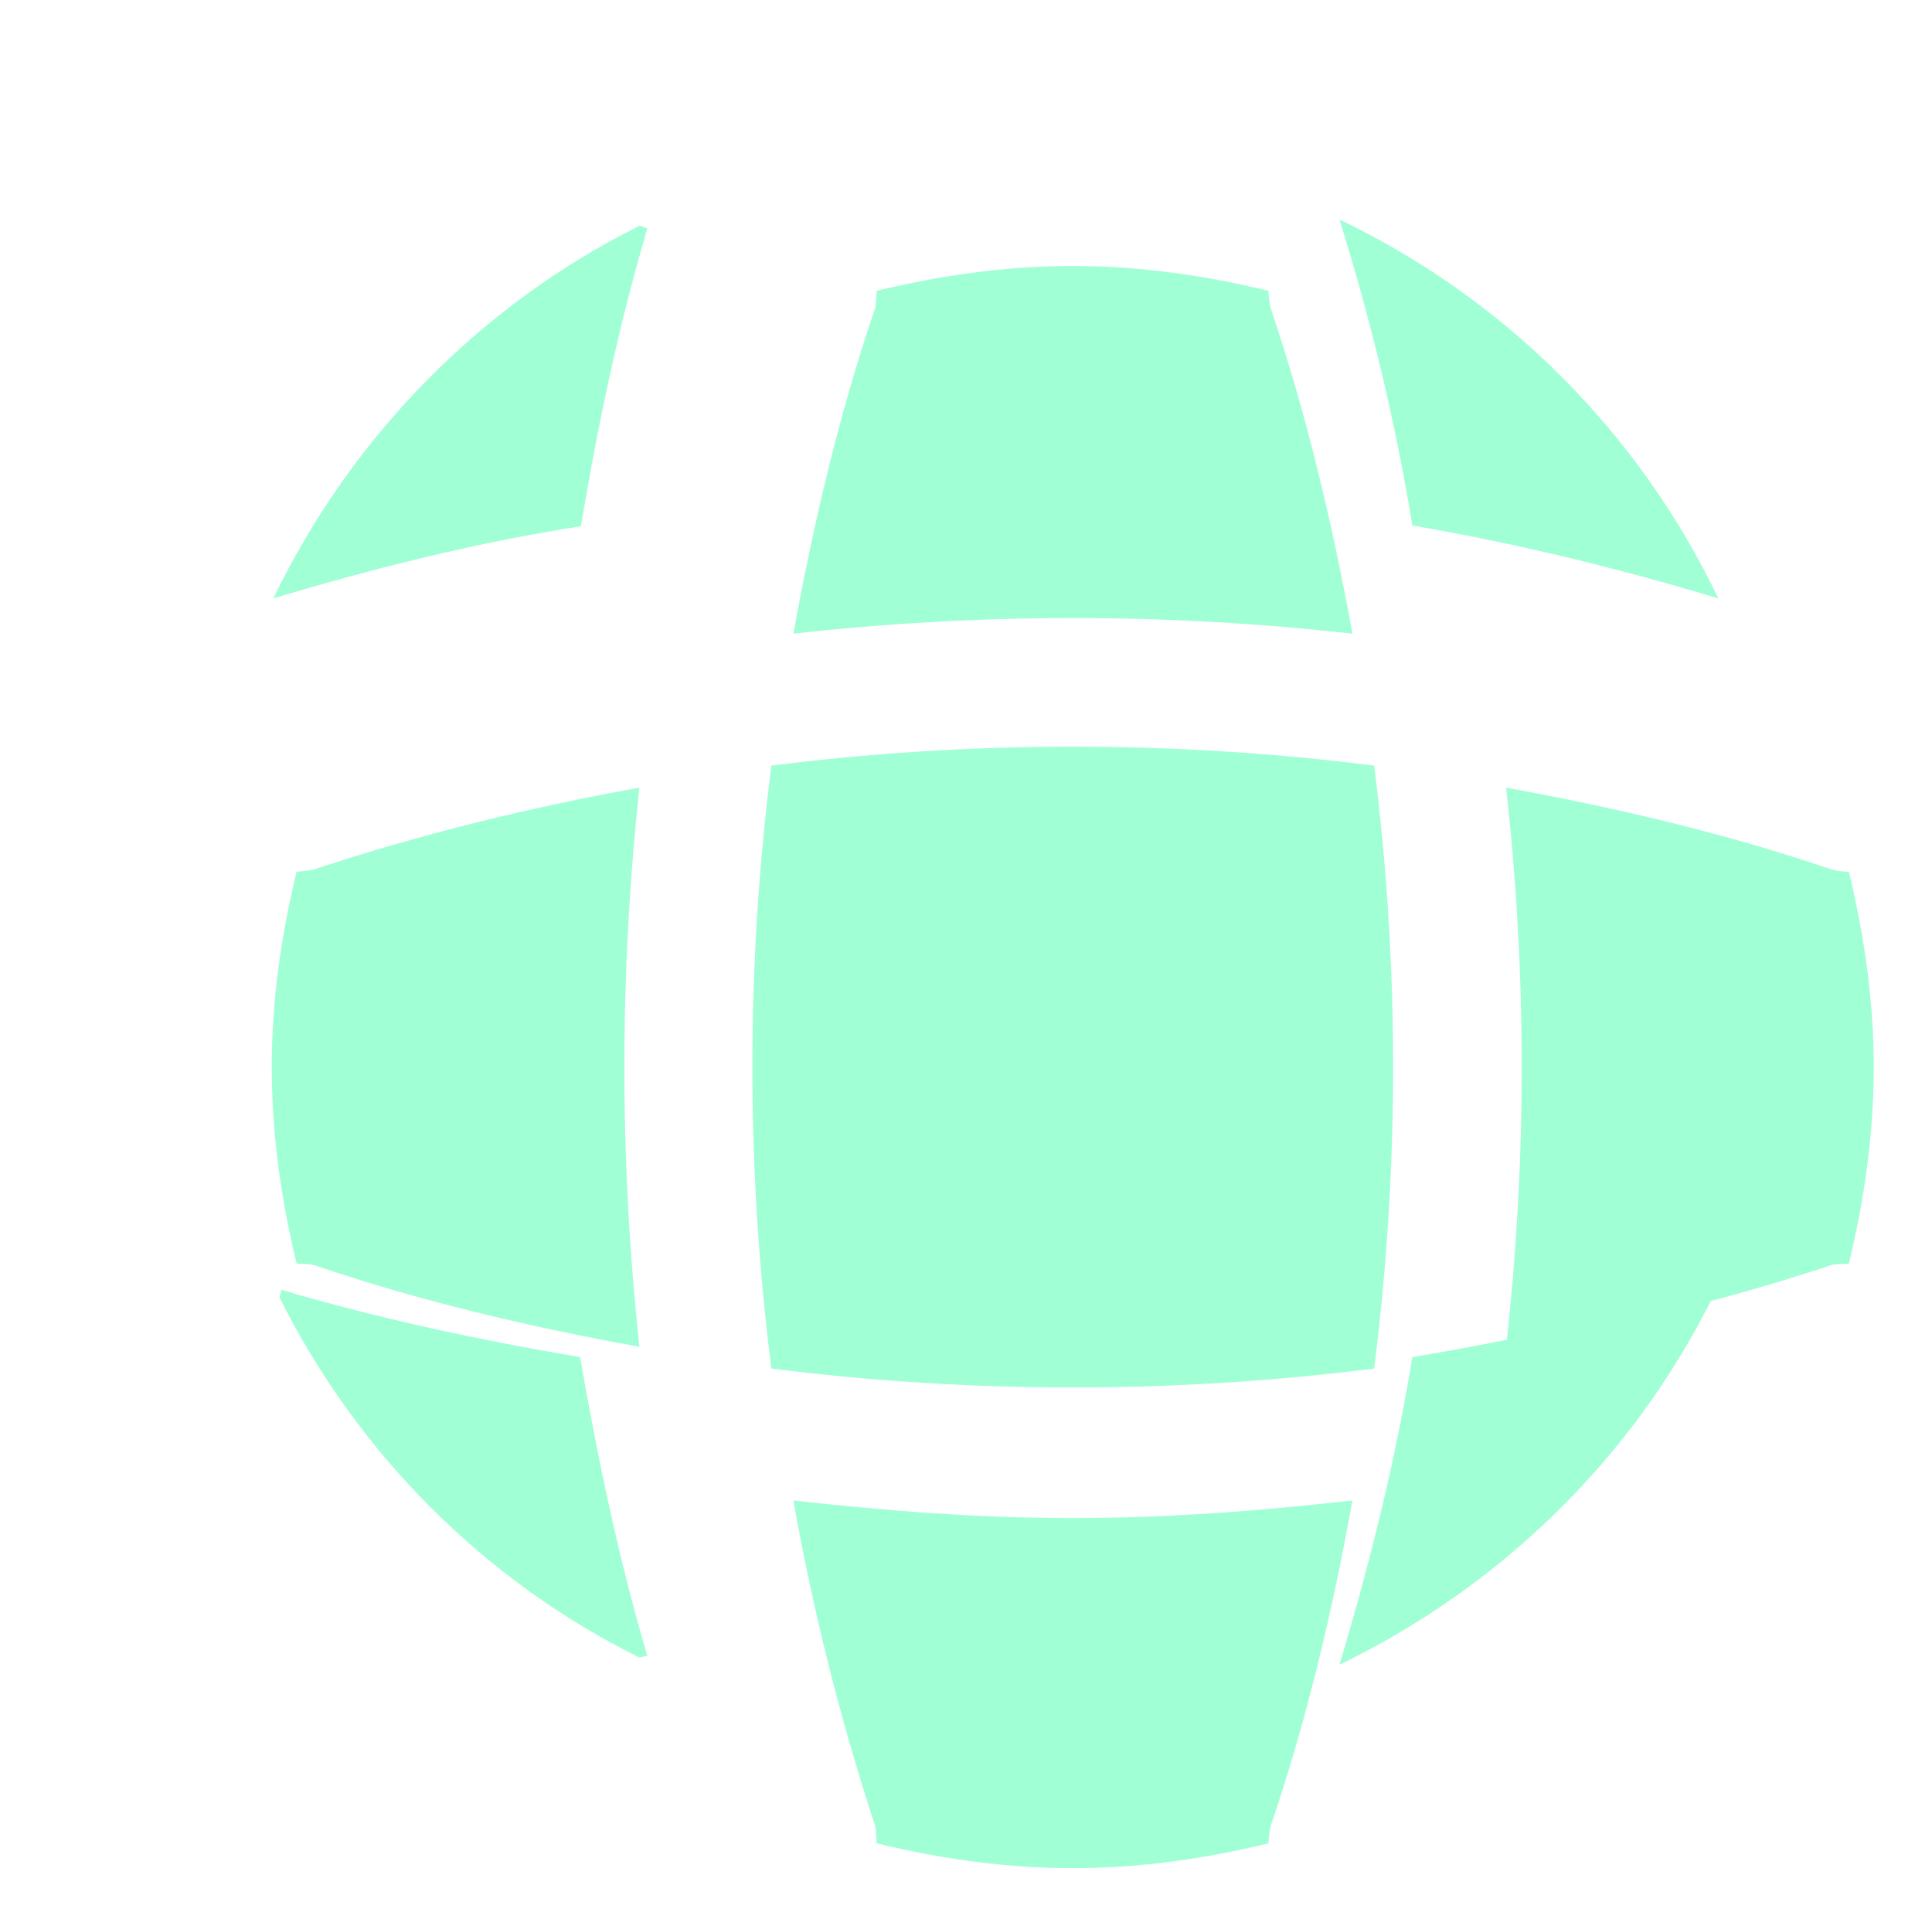
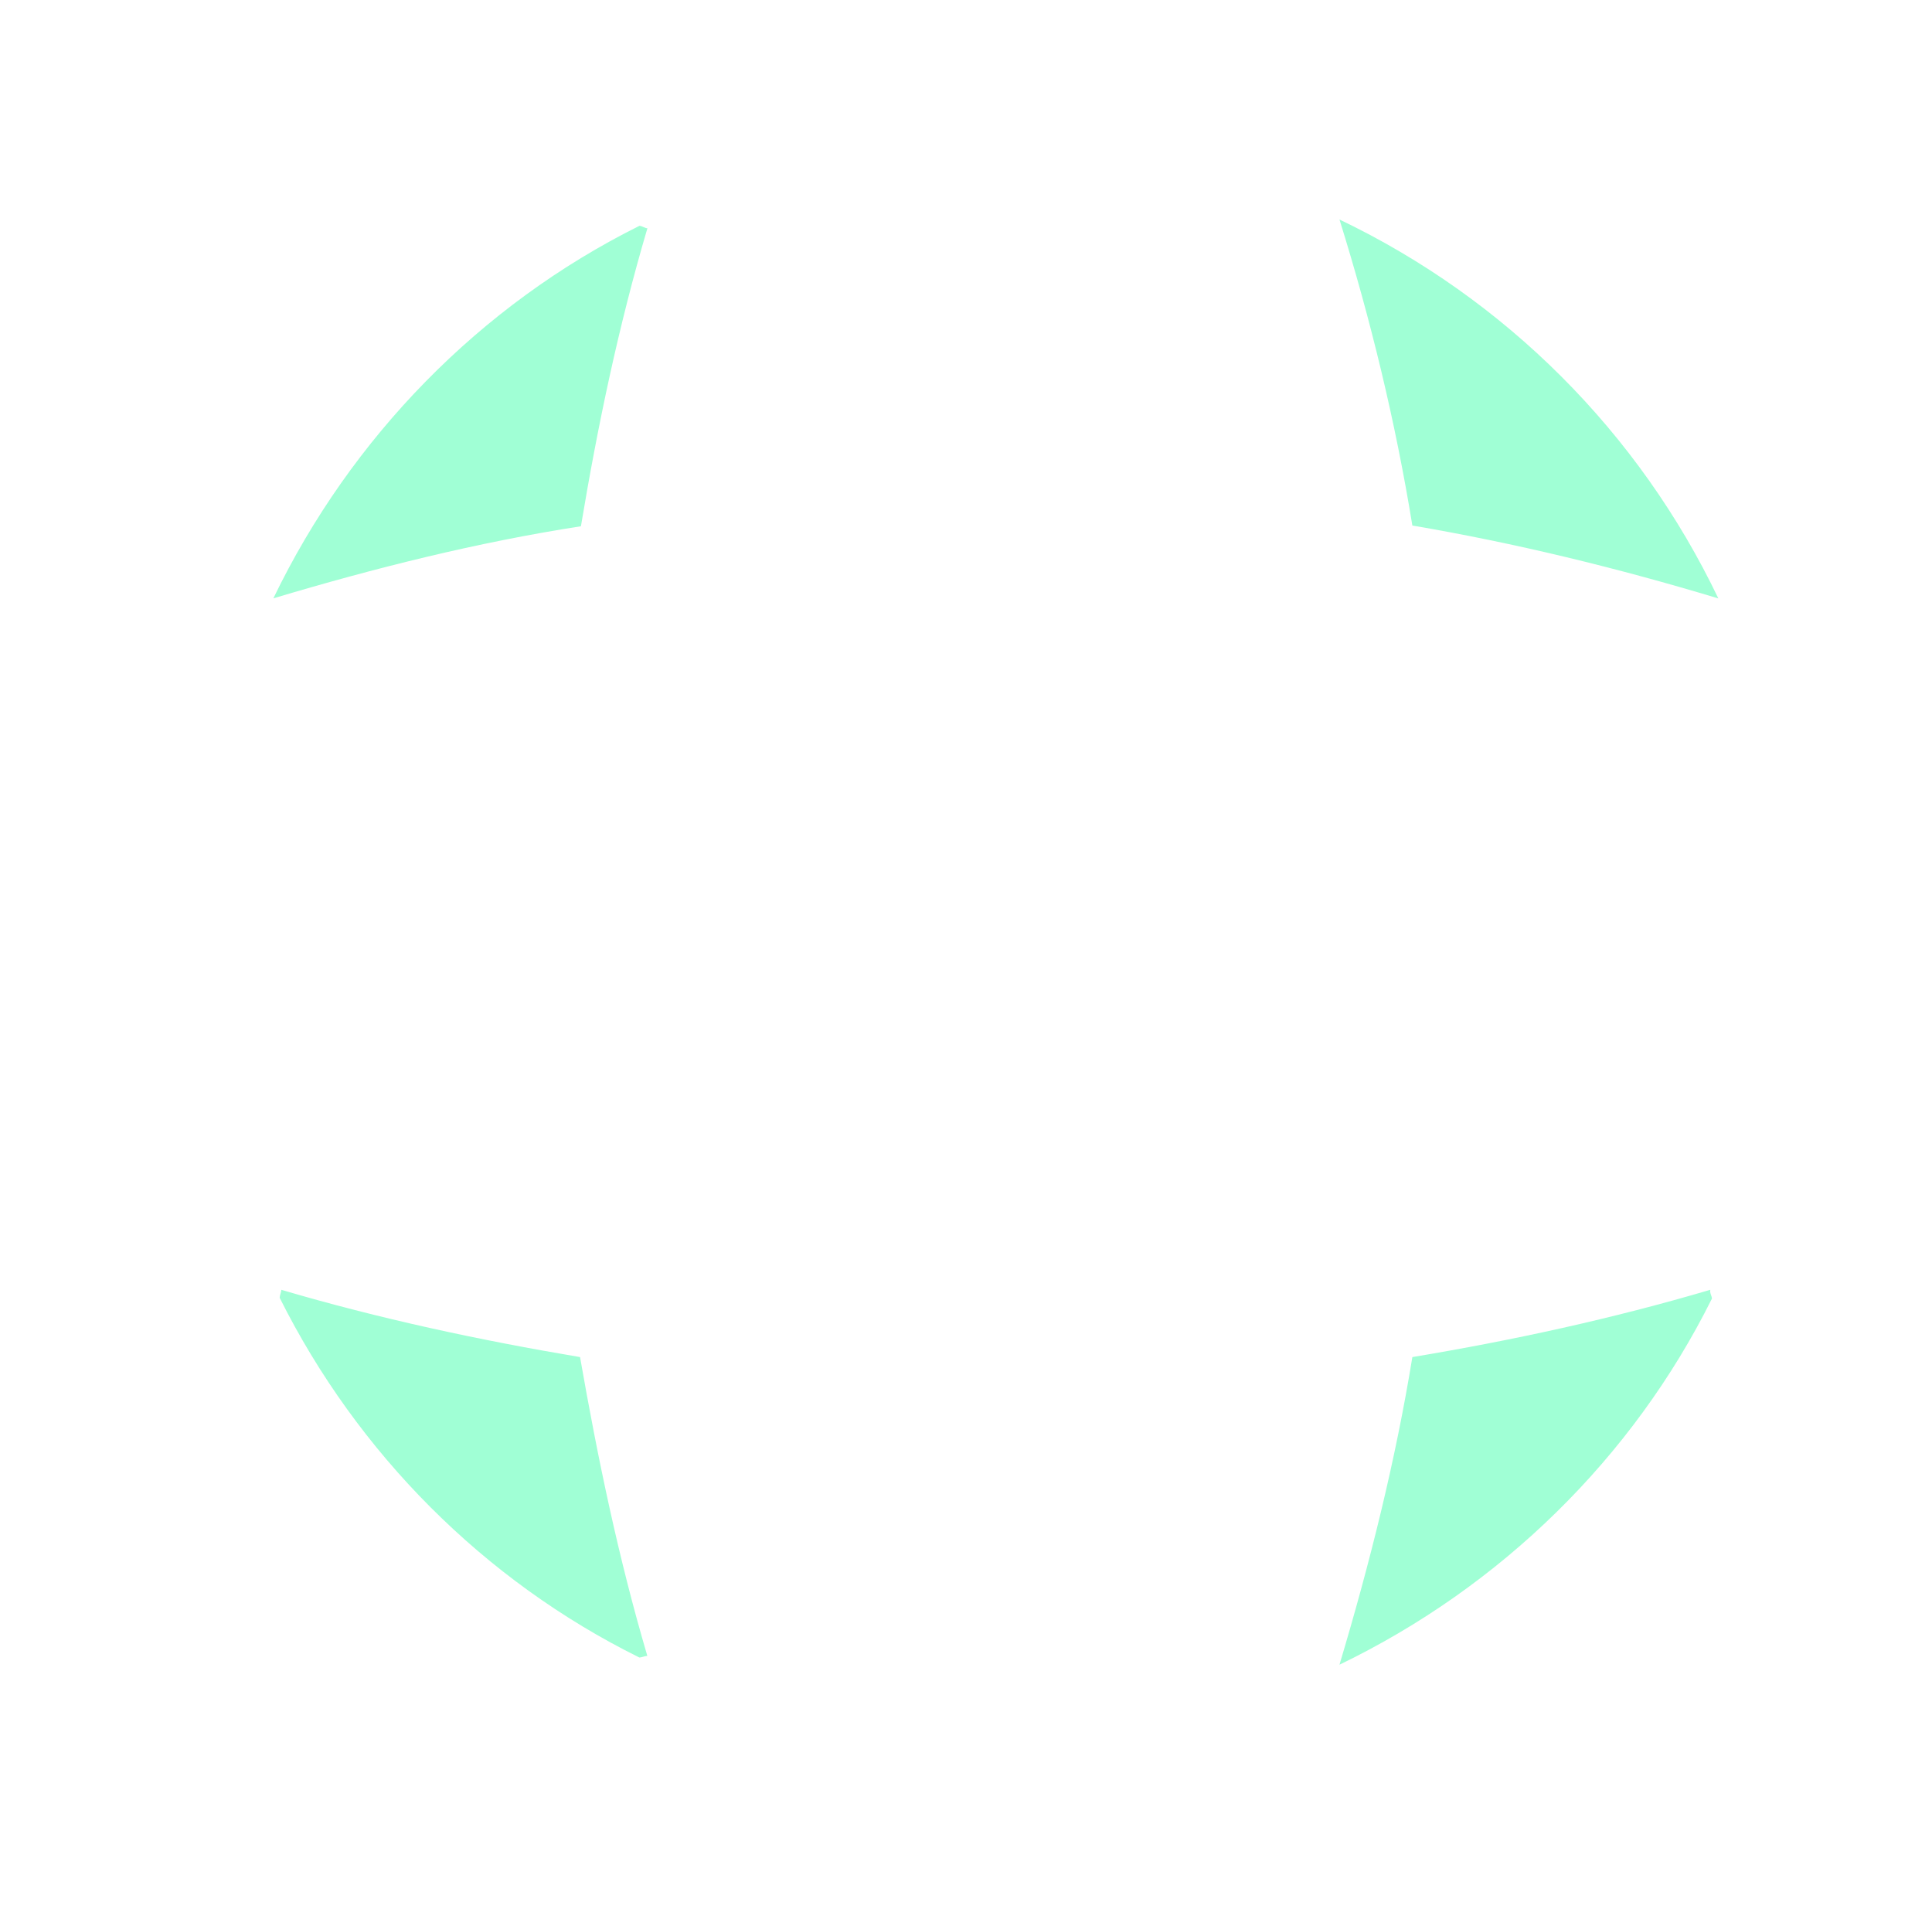
<svg xmlns="http://www.w3.org/2000/svg" width="201" height="200" viewBox="0 0 201 200" fill="none">
  <g filter="url(#filter0_dii_17_202)">
    <path d="M64.347 174.25C64.097 174.25 63.764 174.417 63.514 174.417C47.347 166.417 34.18 153.167 26.097 137C26.097 136.75 26.264 136.417 26.264 136.167C36.43 139.167 46.93 141.417 57.347 143.167C59.18 153.667 61.347 164.083 64.347 174.25ZM175.105 137.083C166.855 153.667 153.105 167.083 136.355 175.167C139.522 164.583 142.188 153.917 143.938 143.167C154.438 141.417 164.772 139.167 174.938 136.167C174.855 136.5 175.105 136.833 175.105 137.083ZM175.772 64.25C165.272 61.083 154.688 58.5 143.938 56.667C142.188 45.917 139.605 35.25 136.355 24.833C153.605 33.083 167.522 47 175.772 64.25ZM64.355 25.742C61.355 35.908 59.188 46.242 57.438 56.742C46.688 58.408 36.022 61.075 25.439 64.242C33.522 47.492 46.938 33.742 63.522 25.492C63.772 25.492 64.105 25.742 64.355 25.742Z" fill="#A0FFD5" />
  </g>
  <g filter="url(#filter1_dii_17_202)">
-     <path d="M129.706 54.917C110.372 52.75 90.873 52.75 71.539 54.917C73.623 43.5 76.289 32.083 80.039 21.083C80.206 20.417 80.123 19.917 80.206 19.25C86.789 17.667 93.539 16.667 100.622 16.667C107.622 16.667 114.456 17.667 120.956 19.25C121.039 19.917 121.039 20.417 121.206 21.083C124.956 32.167 127.622 43.5 129.706 54.917ZM55.523 129.1C44.023 127.017 32.689 124.35 21.689 120.6C21.023 120.433 20.523 120.517 19.856 120.433C18.273 113.85 17.273 107.1 17.273 100.017C17.273 93.017 18.273 86.183 19.856 79.683C20.523 79.6 21.023 79.6 21.689 79.433C32.773 75.767 44.023 73.017 55.523 70.933C53.439 90.267 53.439 109.767 55.523 129.1ZM183.939 100.017C183.939 107.1 182.939 113.85 181.356 120.433C180.689 120.517 180.189 120.433 179.522 120.6C168.439 124.267 157.106 127.017 145.689 129.1C147.856 109.767 147.856 90.267 145.689 70.933C157.106 73.017 168.522 75.683 179.522 79.433C180.189 79.6 180.689 79.683 181.356 79.683C182.939 86.267 183.939 93.017 183.939 100.017ZM129.706 145.083C127.622 156.583 124.956 167.917 121.206 178.917C121.039 179.583 121.039 180.083 120.956 180.75C114.456 182.333 107.622 183.333 100.622 183.333C93.539 183.333 86.789 182.333 80.206 180.75C80.123 180.083 80.206 179.583 80.039 178.917C76.415 167.852 73.575 156.547 71.539 145.083C81.206 146.167 90.873 146.917 100.622 146.917C110.372 146.917 120.122 146.167 129.706 145.083ZM131.964 131.358C111.141 133.988 90.07 133.988 69.248 131.358C66.618 110.536 66.618 89.465 69.248 68.642C90.07 66.013 111.141 66.013 131.964 68.642C134.594 89.465 134.594 110.536 131.964 131.358Z" fill="#A0FFD5" />
-   </g>
+     </g>
  <defs>
    <filter id="filter0_dii_17_202" x="23.439" y="16.833" width="166.333" height="172.333" filterUnits="userSpaceOnUse" color-interpolation-filters="sRGB">
      <feFlood flood-opacity="0" result="BackgroundImageFix" />
      <feColorMatrix in="SourceAlpha" type="matrix" values="0 0 0 0 0 0 0 0 0 0 0 0 0 0 0 0 0 0 127 0" result="hardAlpha" />
      <feOffset dx="6" dy="6" />
      <feGaussianBlur stdDeviation="4" />
      <feComposite in2="hardAlpha" operator="out" />
      <feColorMatrix type="matrix" values="0 0 0 0 0.298 0 0 0 0 0.631 0 0 0 0 0.482 0 0 0 0.4 0" />
      <feBlend mode="normal" in2="BackgroundImageFix" result="effect1_dropShadow_17_202" />
      <feBlend mode="normal" in="SourceGraphic" in2="effect1_dropShadow_17_202" result="shape" />
      <feColorMatrix in="SourceAlpha" type="matrix" values="0 0 0 0 0 0 0 0 0 0 0 0 0 0 0 0 0 0 127 0" result="hardAlpha" />
      <feOffset dx="-1" dy="-13" />
      <feGaussianBlur stdDeviation="4" />
      <feComposite in2="hardAlpha" operator="arithmetic" k2="-1" k3="1" />
      <feColorMatrix type="matrix" values="0 0 0 0 0.294 0 0 0 0 0.647 0 0 0 0 0.49 0 0 0 1 0" />
      <feBlend mode="normal" in2="shape" result="effect2_innerShadow_17_202" />
      <feColorMatrix in="SourceAlpha" type="matrix" values="0 0 0 0 0 0 0 0 0 0 0 0 0 0 0 0 0 0 127 0" result="hardAlpha" />
      <feOffset dx="-2" dy="5" />
      <feGaussianBlur stdDeviation="6.5" />
      <feComposite in2="hardAlpha" operator="arithmetic" k2="-1" k3="1" />
      <feColorMatrix type="matrix" values="0 0 0 0 0 0 0 0 0 0.317 0 0 0 0 0.175 0 0 0 1 0" />
      <feBlend mode="normal" in2="effect2_innerShadow_17_202" result="effect3_innerShadow_17_202" />
    </filter>
    <filter id="filter1_dii_17_202" x="8.272" y="7.667" width="190.667" height="191.667" filterUnits="userSpaceOnUse" color-interpolation-filters="sRGB">
      <feFlood flood-opacity="0" result="BackgroundImageFix" />
      <feColorMatrix in="SourceAlpha" type="matrix" values="0 0 0 0 0 0 0 0 0 0 0 0 0 0 0 0 0 0 127 0" result="hardAlpha" />
      <feOffset dx="6" dy="6" />
      <feGaussianBlur stdDeviation="4" />
      <feComposite in2="hardAlpha" operator="out" />
      <feColorMatrix type="matrix" values="0 0 0 0 0.024 0 0 0 0 0.478 0 0 0 0 0.275 0 0 0 0.3 0" />
      <feBlend mode="normal" in2="BackgroundImageFix" result="effect1_dropShadow_17_202" />
      <feBlend mode="normal" in="SourceGraphic" in2="effect1_dropShadow_17_202" result="shape" />
      <feColorMatrix in="SourceAlpha" type="matrix" values="0 0 0 0 0 0 0 0 0 0 0 0 0 0 0 0 0 0 127 0" result="hardAlpha" />
      <feOffset dx="-10" dy="-11" />
      <feGaussianBlur stdDeviation="4.5" />
      <feComposite in2="hardAlpha" operator="arithmetic" k2="-1" k3="1" />
      <feColorMatrix type="matrix" values="0 0 0 0 0.024 0 0 0 0 0.478 0 0 0 0 0.275 0 0 0 0.5 0" />
      <feBlend mode="normal" in2="shape" result="effect2_innerShadow_17_202" />
      <feColorMatrix in="SourceAlpha" type="matrix" values="0 0 0 0 0 0 0 0 0 0 0 0 0 0 0 0 0 0 127 0" result="hardAlpha" />
      <feOffset dx="15" dy="16" />
      <feGaussianBlur stdDeviation="9.5" />
      <feComposite in2="hardAlpha" operator="arithmetic" k2="-1" k3="1" />
      <feColorMatrix type="matrix" values="0 0 0 0 0.024 0 0 0 0 0.478 0 0 0 0 0.275 0 0 0 0.4 0" />
      <feBlend mode="normal" in2="effect2_innerShadow_17_202" result="effect3_innerShadow_17_202" />
    </filter>
  </defs>
</svg>